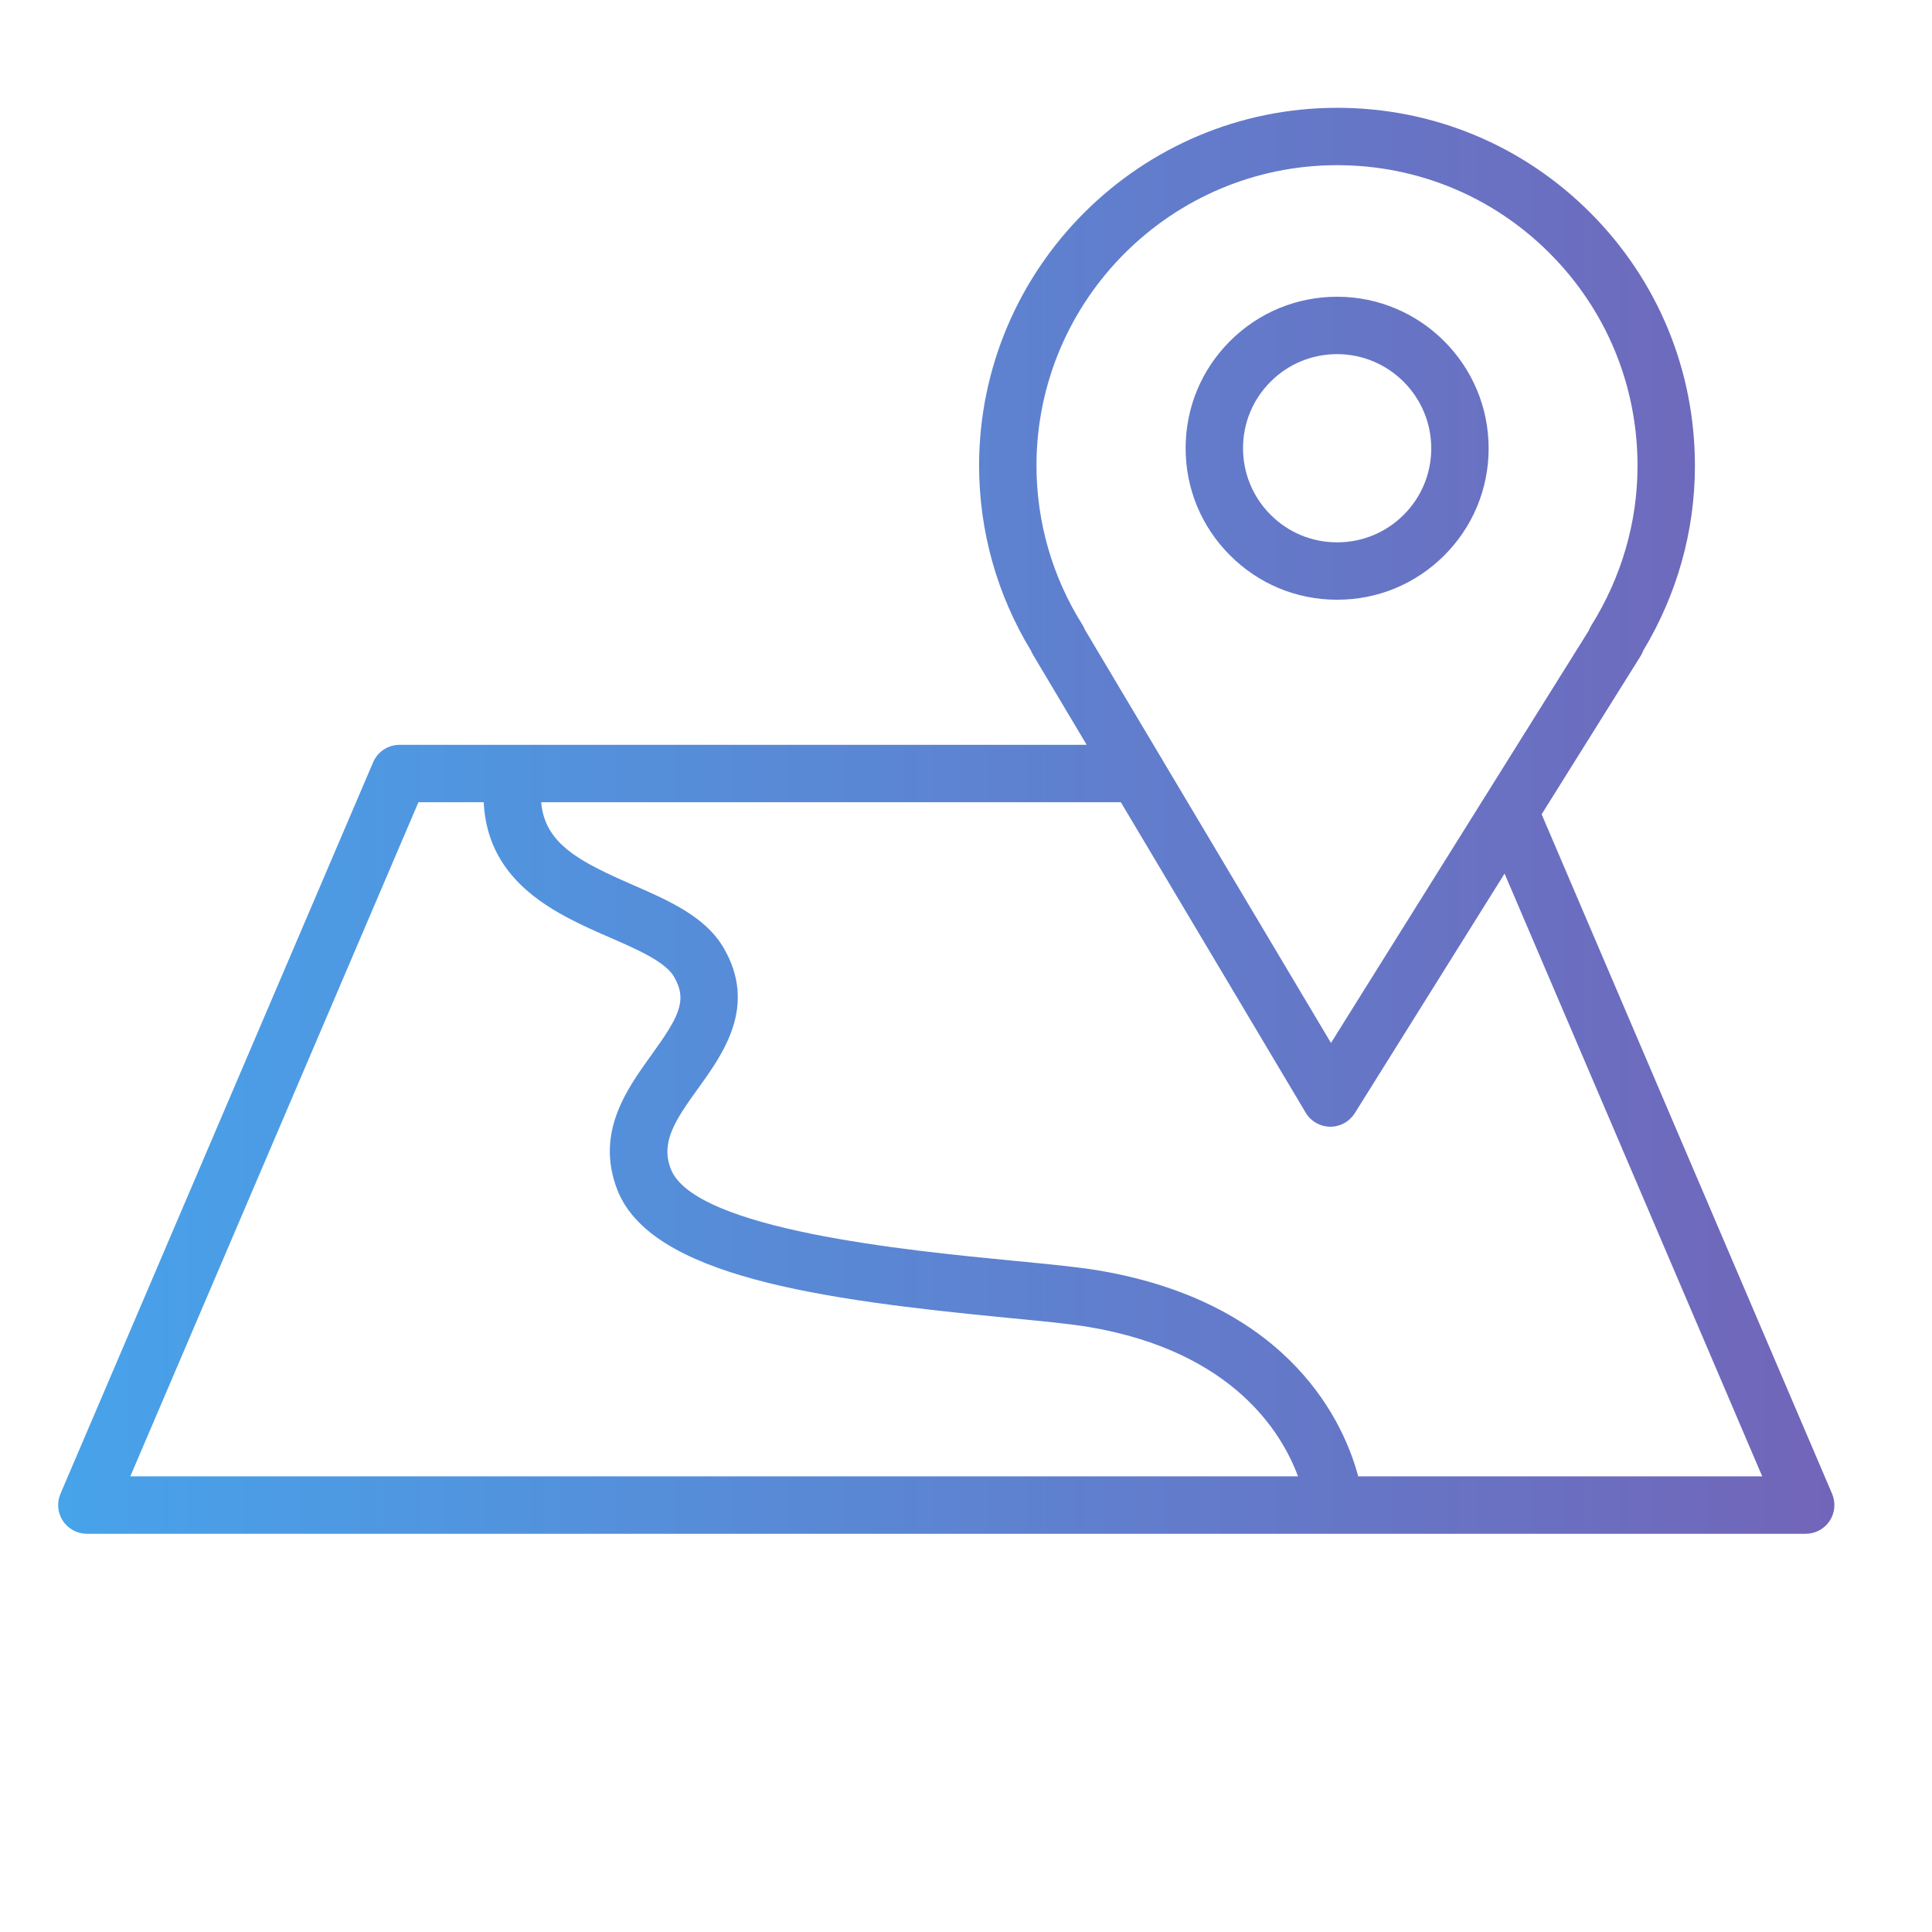
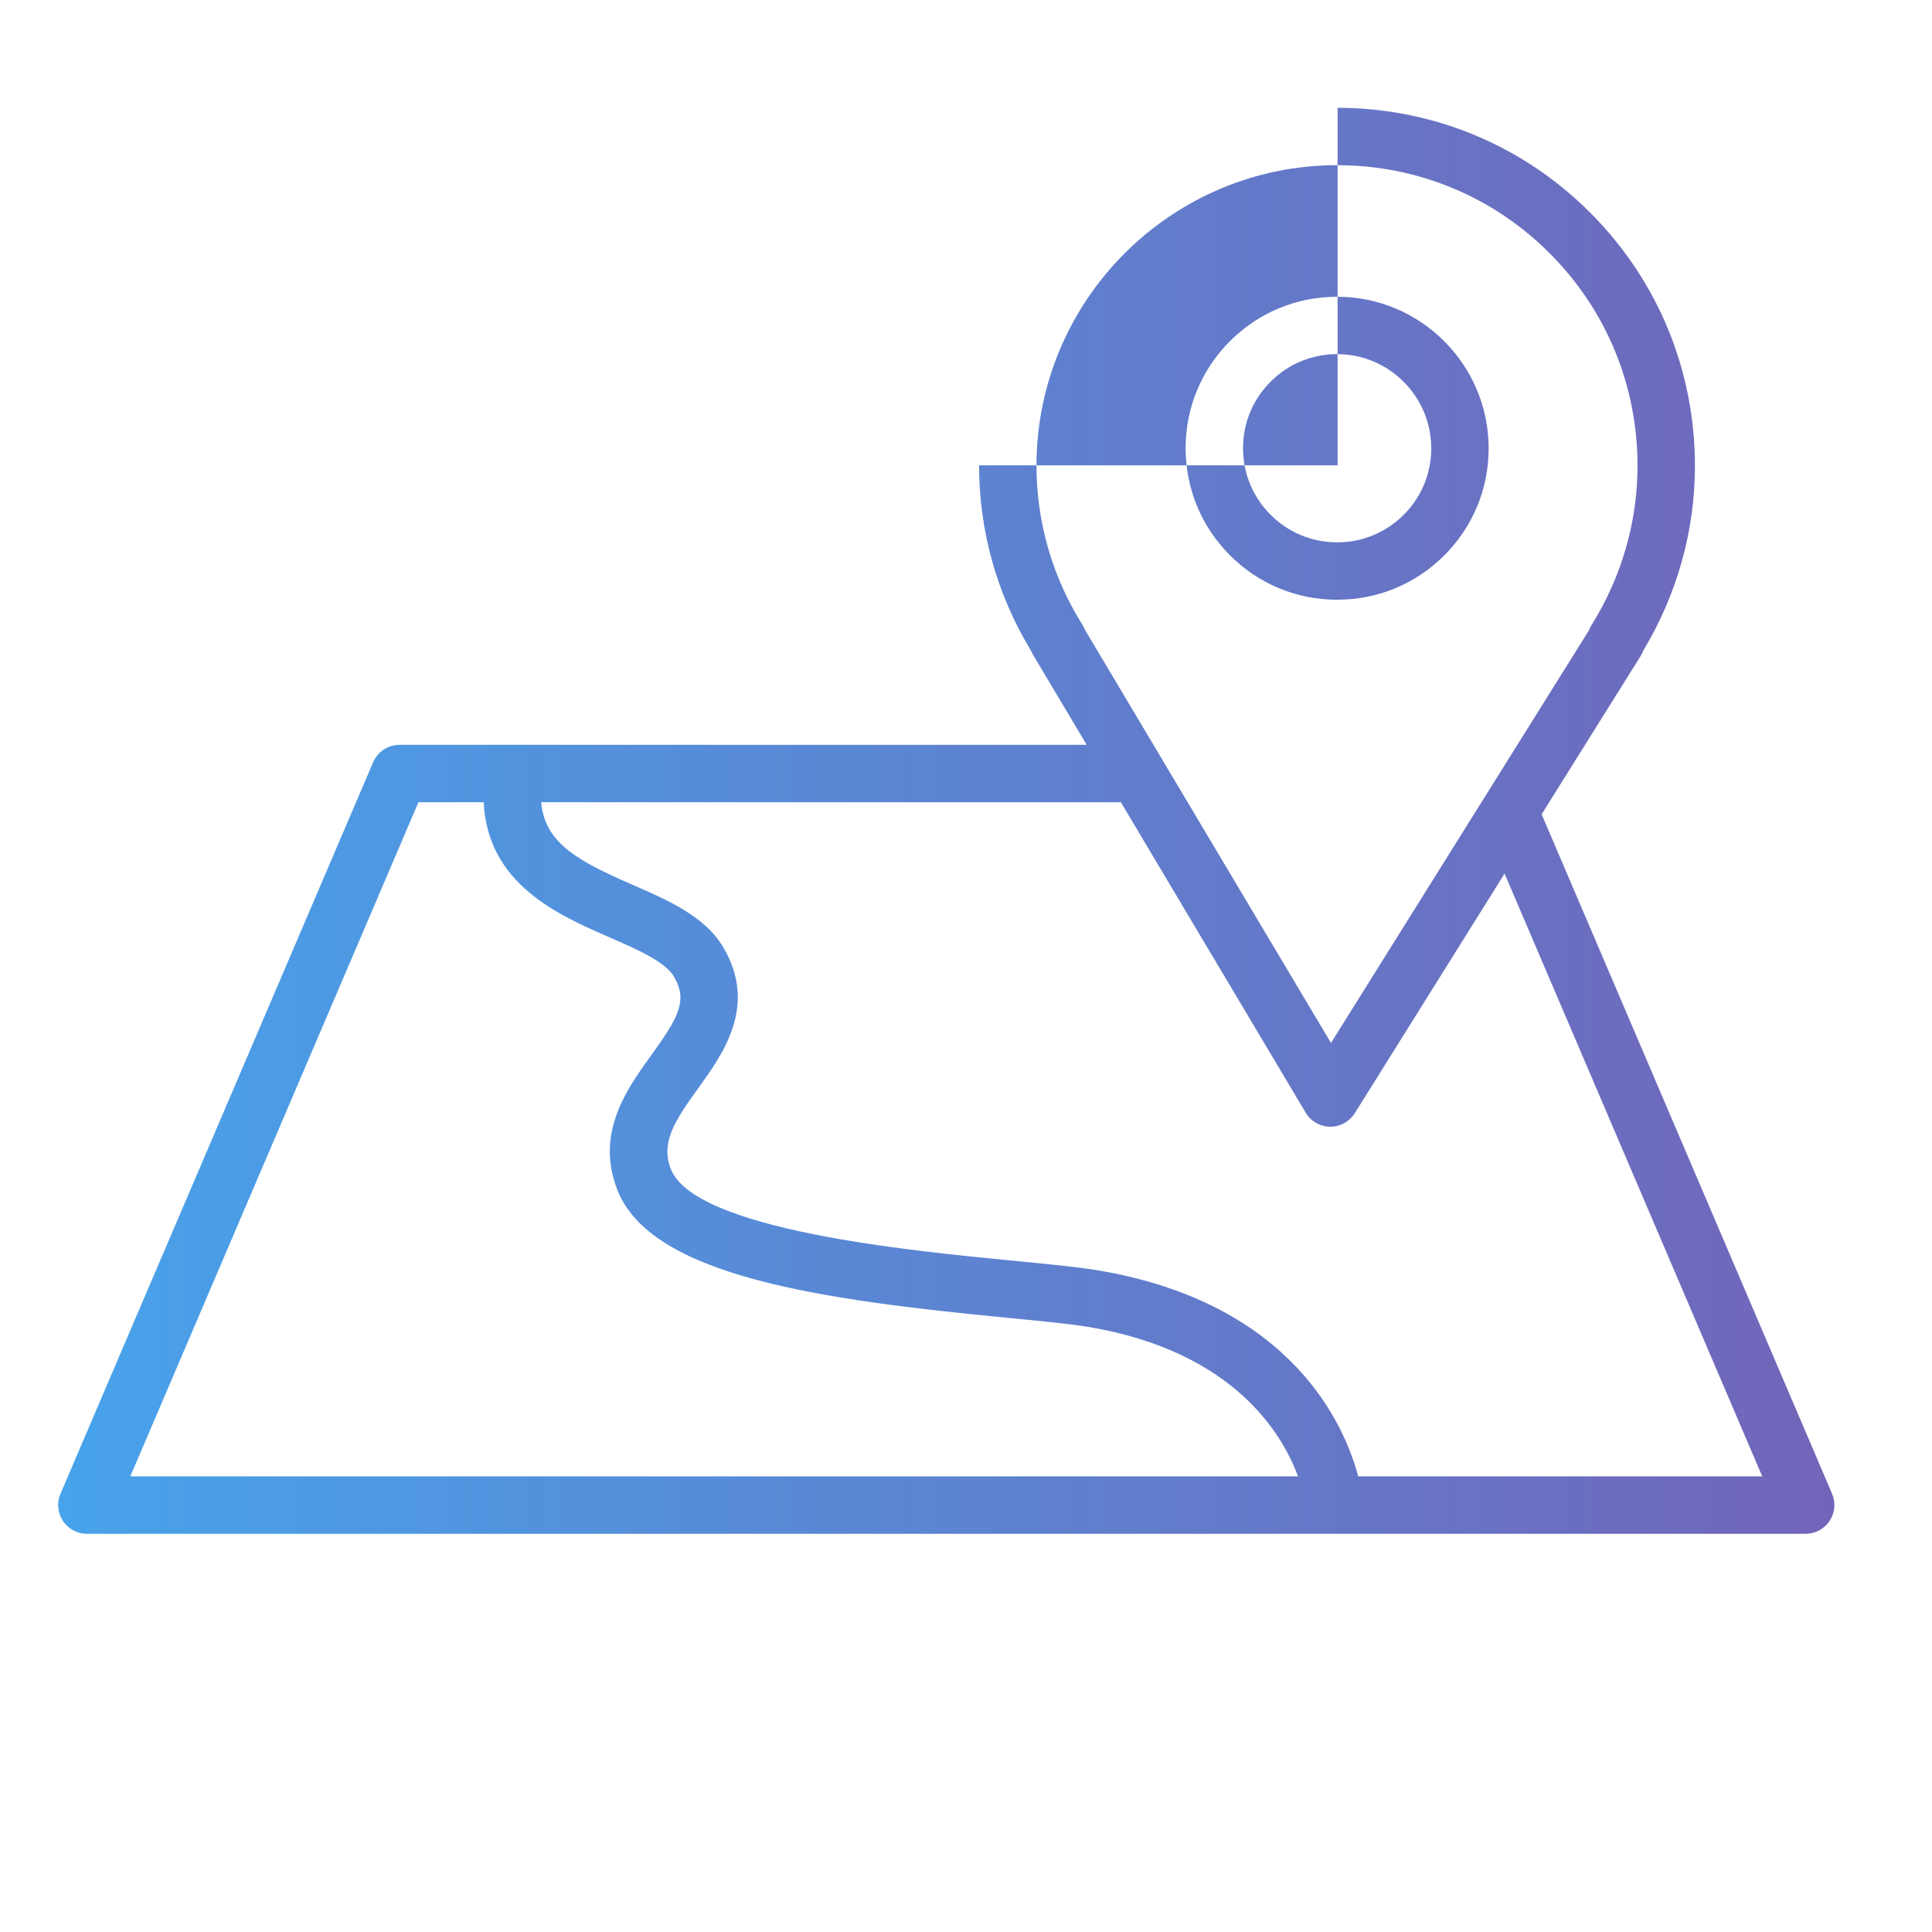
<svg xmlns="http://www.w3.org/2000/svg" width="101" height="101" viewBox="0 0 101 101" fill="none">
-   <path d="M69.926 5.636C74.929 5.643 79.626 7.597 83.152 11.137C86.676 14.674 88.612 19.376 88.606 24.375C88.605 27.753 87.671 31.08 85.901 34.017C85.867 34.112 85.823 34.205 85.768 34.294L80.593 42.569L95.777 78.091C95.975 78.555 95.927 79.087 95.65 79.507C95.372 79.928 94.902 80.182 94.398 80.182H4.54C4.036 80.181 3.566 79.928 3.288 79.508C3.011 79.088 2.963 78.556 3.161 78.092L19.506 39.85C19.742 39.298 20.285 38.939 20.885 38.938H56.809L54.002 34.226C53.962 34.159 53.928 34.089 53.899 34.018C52.122 31.099 51.184 27.754 51.184 24.325C51.202 14.014 59.597 5.636 69.903 5.636H69.926ZM6.812 77.181H67.857C67.029 74.935 64.483 70.655 56.938 69.375C55.977 69.212 54.444 69.062 52.669 68.892C42.891 67.946 33.97 66.718 32.25 62.145C31.14 59.196 32.761 56.946 34.063 55.139C35.489 53.161 35.96 52.297 35.232 51.056C34.771 50.27 33.303 49.63 31.883 49.011C29.175 47.83 25.494 46.225 25.286 41.938H21.875L6.812 77.181ZM28.292 41.938C28.477 44.095 30.253 45.027 33.083 46.261C34.943 47.072 36.866 47.91 37.821 49.539C39.606 52.583 37.81 55.075 36.499 56.894C35.269 58.599 34.541 59.715 35.059 61.089C36.264 64.292 47.54 65.382 52.959 65.907C54.792 66.084 56.375 66.237 57.441 66.418C67.614 68.145 70.321 74.6 71.004 77.181H92.125L78.655 45.669L70.822 58.199C70.546 58.636 70.065 58.902 69.549 58.902H69.533C69.01 58.896 68.528 58.62 68.26 58.171L58.595 41.938H28.292ZM69.902 8.635C61.248 8.635 54.198 15.67 54.184 24.327C54.184 27.281 55.014 30.163 56.585 32.659C56.639 32.742 56.683 32.831 56.718 32.923L60.678 39.574C60.721 39.635 60.759 39.699 60.793 39.767L69.58 54.523L83.056 32.969C83.09 32.877 83.134 32.787 83.186 32.702C84.769 30.175 85.604 27.295 85.605 24.374V24.372C85.612 20.172 83.985 16.224 81.026 13.253C78.066 10.282 74.122 8.642 69.922 8.635H69.902ZM69.912 15.513C74.277 15.518 77.826 19.076 77.822 23.444C77.82 25.559 76.994 27.548 75.496 29.042C74.001 30.532 72.018 31.352 69.91 31.352H69.894C67.782 31.352 65.793 30.526 64.298 29.028C62.801 27.528 61.978 25.537 61.982 23.418C61.984 21.306 62.811 19.318 64.309 17.824C65.805 16.333 67.791 15.513 69.904 15.513H69.912ZM69.903 18.513C68.591 18.513 67.356 19.022 66.427 19.949C65.497 20.876 64.984 22.111 64.983 23.423C64.981 24.74 65.492 25.978 66.422 26.91C67.35 27.84 68.586 28.352 69.897 28.352H69.907C71.219 28.352 72.45 27.843 73.378 26.918C74.308 25.991 74.821 24.755 74.822 23.442C74.824 20.729 72.62 18.517 69.908 18.514C69.908 18.514 69.905 18.513 69.903 18.513Z" fill="url(#paint0_linear_772_2)" />
+   <path d="M69.926 5.636C74.929 5.643 79.626 7.597 83.152 11.137C86.676 14.674 88.612 19.376 88.606 24.375C88.605 27.753 87.671 31.08 85.901 34.017C85.867 34.112 85.823 34.205 85.768 34.294L80.593 42.569L95.777 78.091C95.975 78.555 95.927 79.087 95.65 79.507C95.372 79.928 94.902 80.182 94.398 80.182H4.54C4.036 80.181 3.566 79.928 3.288 79.508C3.011 79.088 2.963 78.556 3.161 78.092L19.506 39.85C19.742 39.298 20.285 38.939 20.885 38.938H56.809L54.002 34.226C53.962 34.159 53.928 34.089 53.899 34.018C52.122 31.099 51.184 27.754 51.184 24.325H69.926ZM6.812 77.181H67.857C67.029 74.935 64.483 70.655 56.938 69.375C55.977 69.212 54.444 69.062 52.669 68.892C42.891 67.946 33.97 66.718 32.25 62.145C31.14 59.196 32.761 56.946 34.063 55.139C35.489 53.161 35.96 52.297 35.232 51.056C34.771 50.27 33.303 49.63 31.883 49.011C29.175 47.83 25.494 46.225 25.286 41.938H21.875L6.812 77.181ZM28.292 41.938C28.477 44.095 30.253 45.027 33.083 46.261C34.943 47.072 36.866 47.91 37.821 49.539C39.606 52.583 37.81 55.075 36.499 56.894C35.269 58.599 34.541 59.715 35.059 61.089C36.264 64.292 47.54 65.382 52.959 65.907C54.792 66.084 56.375 66.237 57.441 66.418C67.614 68.145 70.321 74.6 71.004 77.181H92.125L78.655 45.669L70.822 58.199C70.546 58.636 70.065 58.902 69.549 58.902H69.533C69.01 58.896 68.528 58.62 68.26 58.171L58.595 41.938H28.292ZM69.902 8.635C61.248 8.635 54.198 15.67 54.184 24.327C54.184 27.281 55.014 30.163 56.585 32.659C56.639 32.742 56.683 32.831 56.718 32.923L60.678 39.574C60.721 39.635 60.759 39.699 60.793 39.767L69.58 54.523L83.056 32.969C83.09 32.877 83.134 32.787 83.186 32.702C84.769 30.175 85.604 27.295 85.605 24.374V24.372C85.612 20.172 83.985 16.224 81.026 13.253C78.066 10.282 74.122 8.642 69.922 8.635H69.902ZM69.912 15.513C74.277 15.518 77.826 19.076 77.822 23.444C77.82 25.559 76.994 27.548 75.496 29.042C74.001 30.532 72.018 31.352 69.91 31.352H69.894C67.782 31.352 65.793 30.526 64.298 29.028C62.801 27.528 61.978 25.537 61.982 23.418C61.984 21.306 62.811 19.318 64.309 17.824C65.805 16.333 67.791 15.513 69.904 15.513H69.912ZM69.903 18.513C68.591 18.513 67.356 19.022 66.427 19.949C65.497 20.876 64.984 22.111 64.983 23.423C64.981 24.74 65.492 25.978 66.422 26.91C67.35 27.84 68.586 28.352 69.897 28.352H69.907C71.219 28.352 72.45 27.843 73.378 26.918C74.308 25.991 74.821 24.755 74.822 23.442C74.824 20.729 72.62 18.517 69.908 18.514C69.908 18.514 69.905 18.513 69.903 18.513Z" fill="url(#paint0_linear_772_2)" />
  <defs>
    <linearGradient id="paint0_linear_772_2" x1="103.5" y1="59" x2="-7.5" y2="59" gradientUnits="userSpaceOnUse">
      <stop stop-color="#7560B5" />
      <stop offset="1" stop-color="#42AAF0" />
    </linearGradient>
  </defs>
</svg>